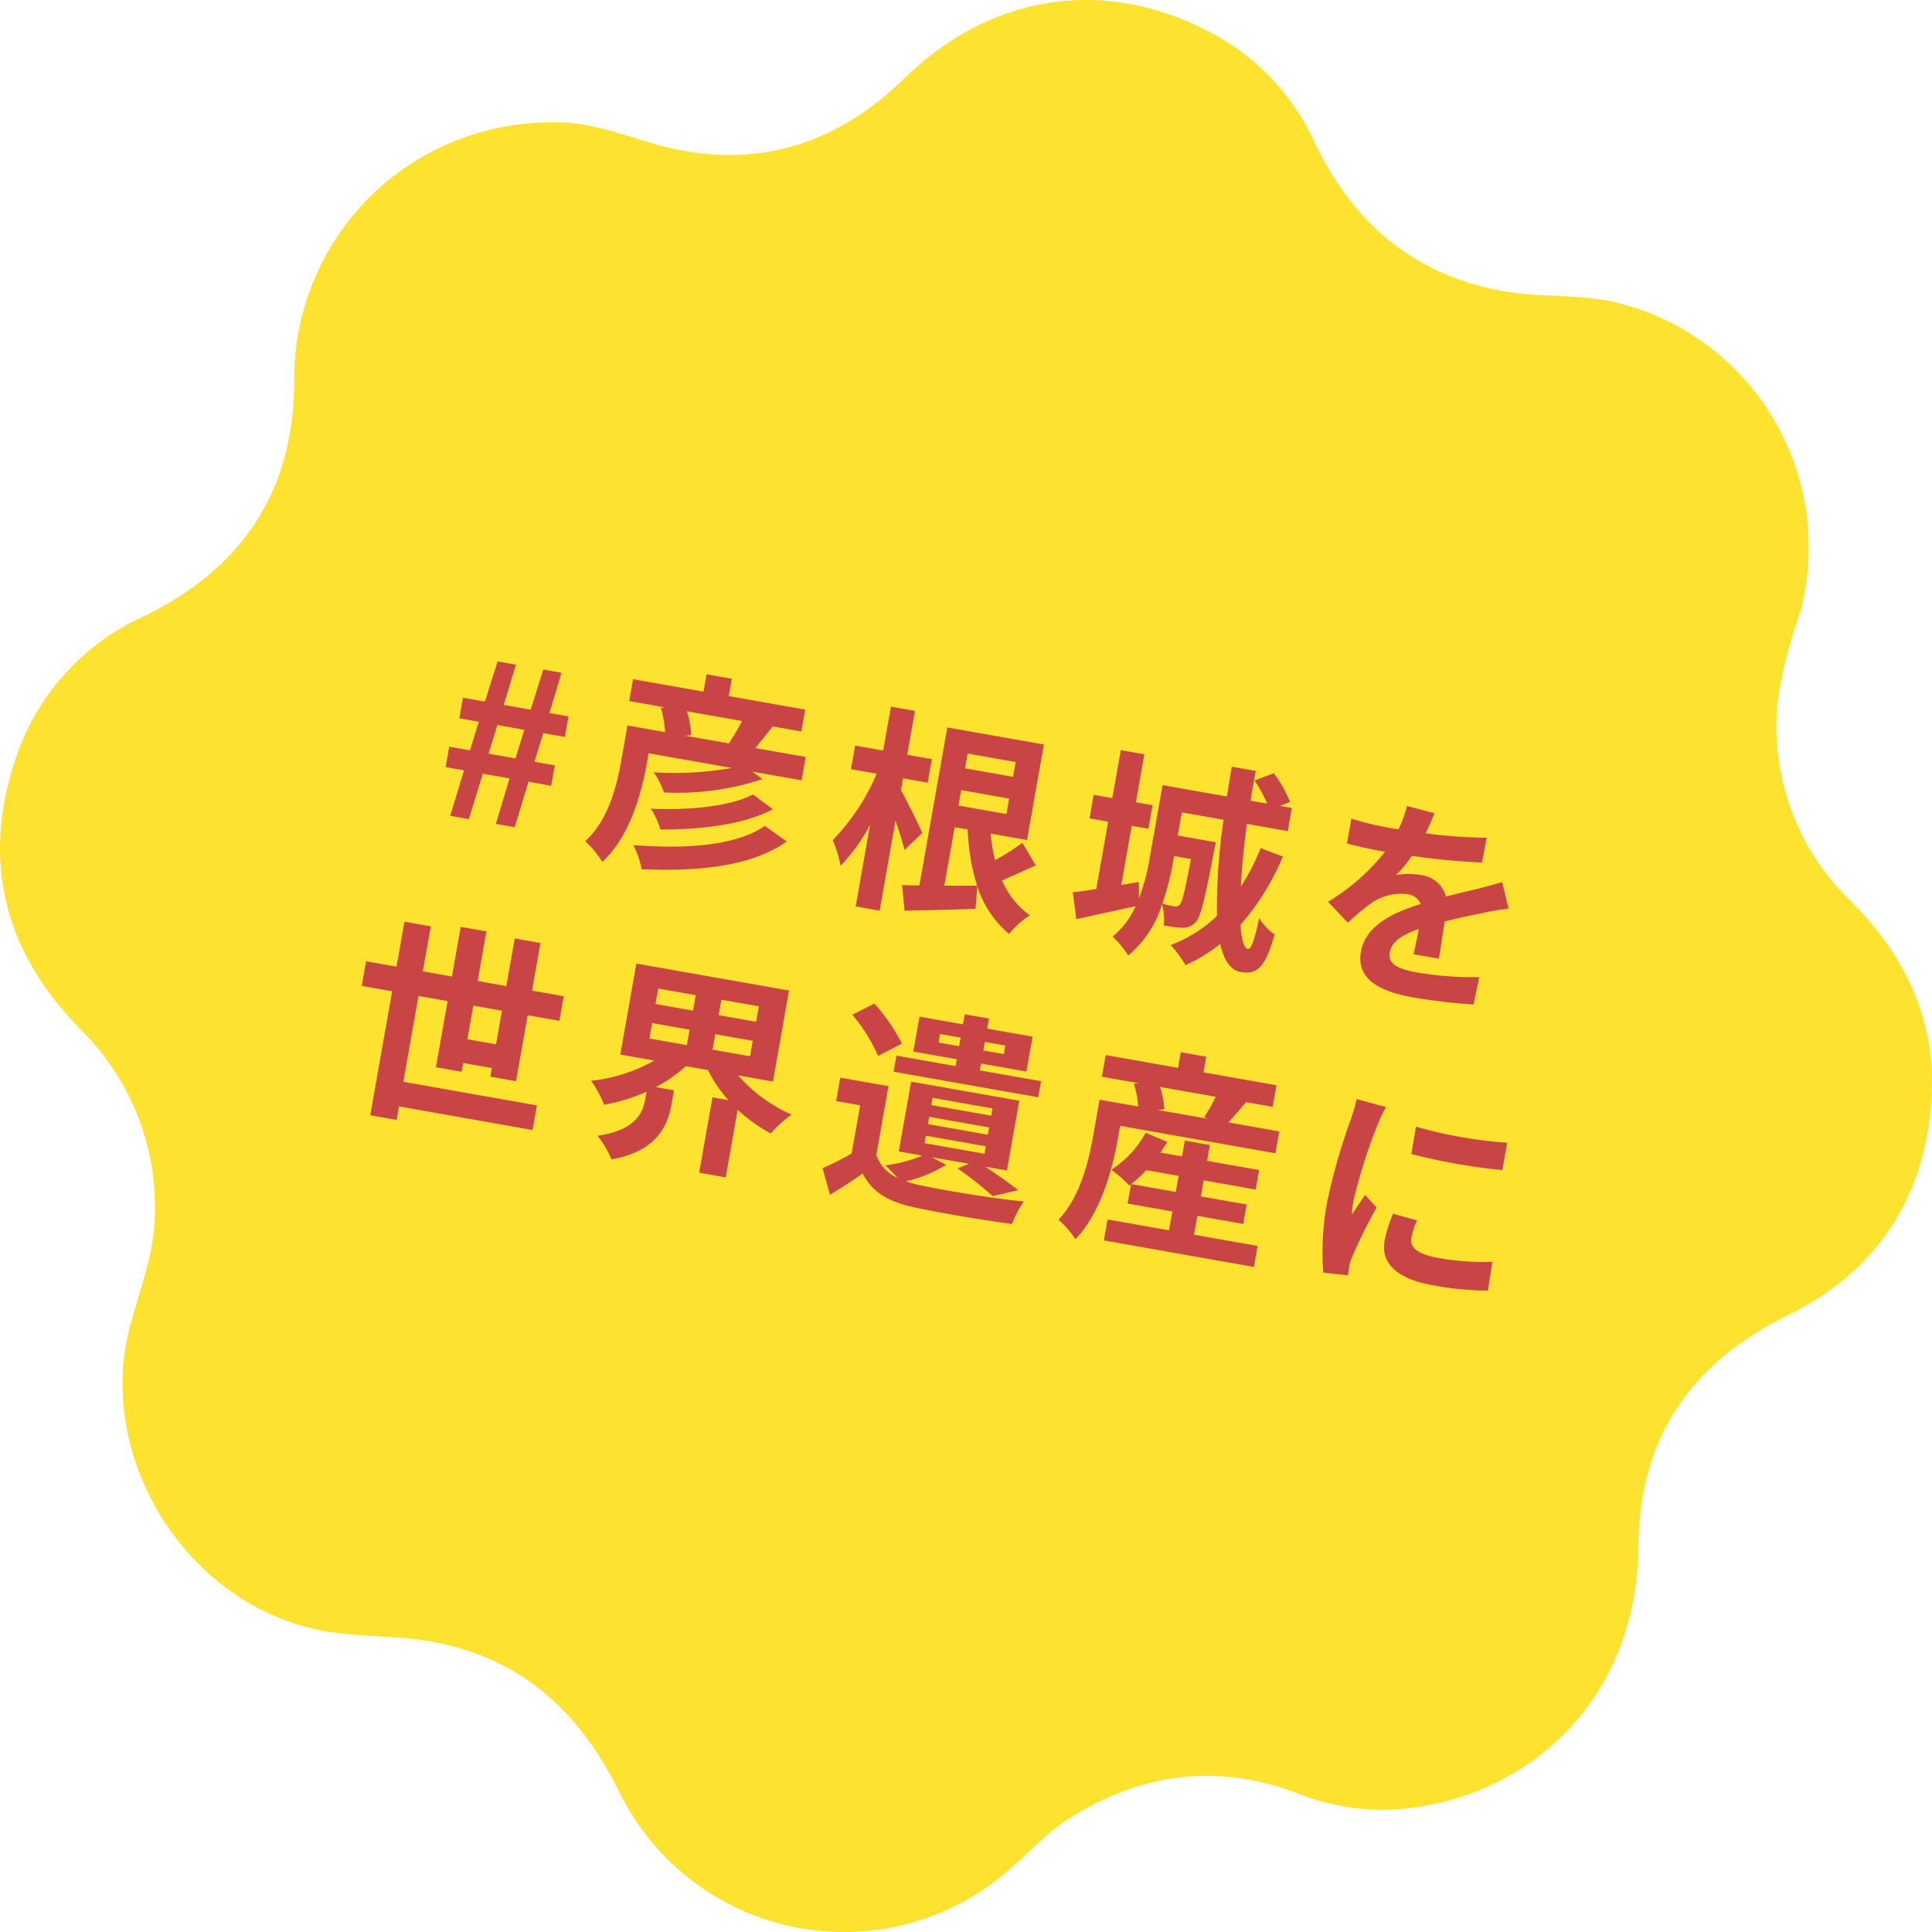
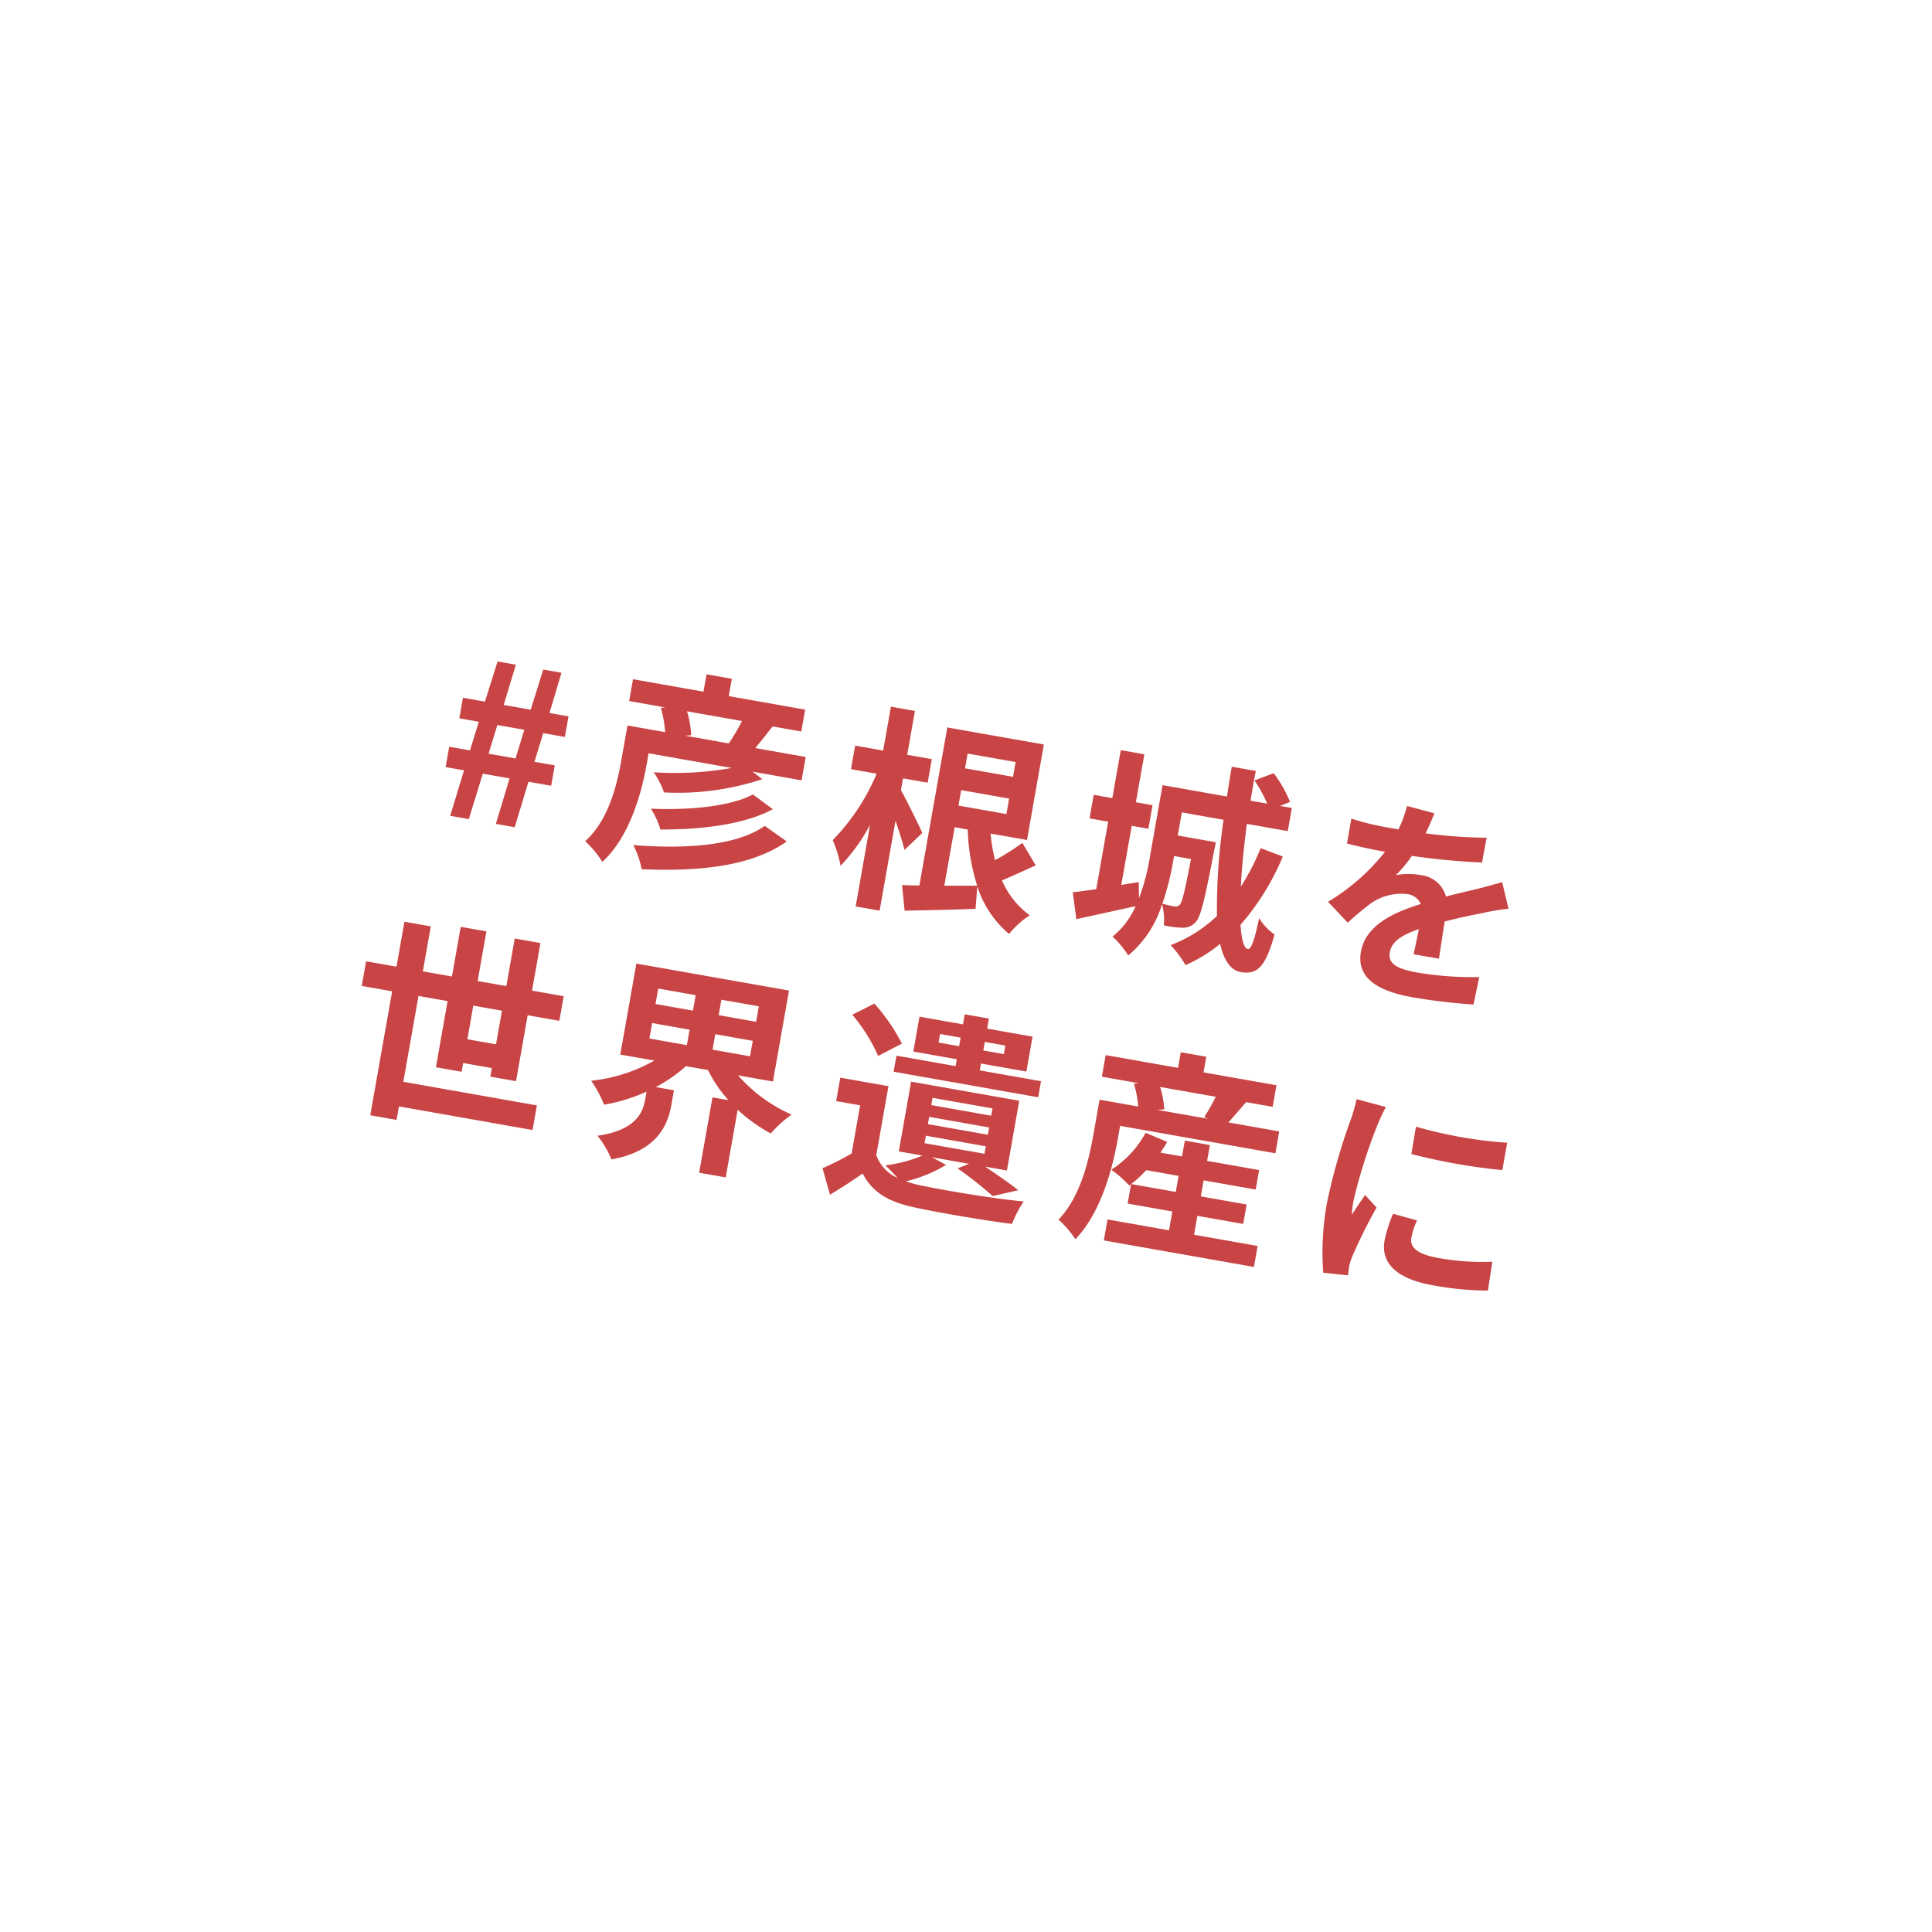
<svg xmlns="http://www.w3.org/2000/svg" width="160" height="160" viewBox="0 0 160 160">
  <defs>
    <clipPath id="clip-path">
      <rect id="長方形_1936" data-name="長方形 1936" width="160" height="160" fill="#fde330" />
    </clipPath>
  </defs>
  <g id="グループ_976" data-name="グループ 976" transform="translate(-1170 -1282)">
    <g id="グループ_975" data-name="グループ 975" transform="translate(1170 1282)">
      <g id="グループ_974" data-name="グループ 974" clip-path="url(#clip-path)">
-         <path id="パス_2818" data-name="パス 2818" d="M153.281,74.633a20.053,20.053,0,0,1-5.989-17.139,41.581,41.581,0,0,1,1.808-6.847,20.875,20.875,0,0,0-15.6-25.677c-3.011-.623-6.094-.323-9.082-.871-7.347-1.346-12.411-5.652-15.569-12.351A19.321,19.321,0,0,0,100.273,2.7C91.493-1.964,82.063-.515,74.9,6.484c-6.033,5.9-13.121,7.763-21.27,5.275-2.675-.816-5.332-1.752-8.029-1.617A21.213,21.213,0,0,0,24.366,31.57c-.044,9.16-4.321,15.534-12.525,19.5A19.7,19.7,0,0,0,1.348,62.661C-1.608,71.287.354,78.85,6.693,85.282a20.667,20.667,0,0,1,6.141,14.747c.061,3.342-1.1,6.348-1.978,9.447-3.121,11,4.411,23.276,15.628,25.526,2.886.579,5.838.418,8.712.862,7.624,1.179,12.712,5.683,16.07,12.507a20.717,20.717,0,0,0,32,6.733c1.766-1.47,3.313-3.261,5.23-4.48,5.84-3.713,12.094-4.65,18.718-2.192a20.084,20.084,0,0,0,6.912,1.452c10.57.034,21.438-7.658,21.565-21.943.08-8.953,4.413-15.105,12.356-19.013,7.453-3.666,11.435-9.826,11.917-18.062.375-6.4-2.2-11.744-6.684-16.235" transform="translate(0 0)" fill="#fde330" />
-       </g>
+         </g>
    </g>
    <path id="パス_2819" data-name="パス 2819" d="M-43.839,0h1.566l.486-3.906h2.25L-40,0h1.584l.468-3.906h1.908v-1.71h-1.71l.306-2.466h1.818V-9.81h-1.6l.4-3.456h-1.53l-.45,3.456h-2.268l.414-3.456H-42.2l-.45,3.456H-44.5v1.728h1.638l-.306,2.466h-1.746v1.71h1.548Zm2.232-5.616.306-2.466h2.268l-.306,2.466Zm23.562,1.908c-2,2.016-6.1,3.042-10.44,3.456A7.541,7.541,0,0,1-27.459,1.6c4.77-.648,8.91-1.818,11.43-4.356ZM-19.467-6.1c-1.692,1.332-5.076,2.232-8.118,2.628A6.6,6.6,0,0,1-26.5-1.908c3.366-.594,6.732-1.6,8.874-3.276Zm-6.372-3.816.486-.126a8.092,8.092,0,0,0-.684-1.89h4.626a17.466,17.466,0,0,1-.756,2.016Zm5.9,0c.324-.576.72-1.3,1.1-2.016h2.412V-13.77h-6.426v-1.458h-2.124v1.458H-30.9v1.836h3.042l-.36.09a10.376,10.376,0,0,1,.7,1.926h-3.168v2.826c0,2.106-.144,5.112-1.782,7.218a7.984,7.984,0,0,1,1.692,1.44c1.854-2.394,2.214-6.138,2.214-8.64v-.882h6.984a26.729,26.729,0,0,1-6.3,1.476,6.69,6.69,0,0,1,1.134,1.494,22.258,22.258,0,0,0,7.83-2.5l-.918-.468H-15.7V-9.918ZM-5.1-5.4c-.324-.5-1.836-2.556-2.358-3.186v-.99h2.07v-1.98h-2.07v-3.69H-9.477v3.69h-2.358v1.98h2.16A17.7,17.7,0,0,1-12.3-3.528a9.759,9.759,0,0,1,1.008,1.98A15.268,15.268,0,0,0-9.477-5.31V1.548h2.016v-7.56c.45.81.9,1.674,1.152,2.25Zm2.556-.936h1.1A17,17,0,0,0,.135-1.89c-.9.162-1.818.324-2.682.468Zm4.032-6.192v1.242H-2.547v-1.242ZM-2.547-8.154v-1.3H1.485v1.3ZM3.2-6.03a20.083,20.083,0,0,1-1.98,1.8A14.489,14.489,0,0,1,.477-6.336h3.06v-8.028H-4.581V-1.08C-5.1-.99-5.571-.918-6-.864l.576,2.052C-3.771.864-1.665.45.333.018L.153-1.836a8.569,8.569,0,0,0,3.276,3.42A6.991,6.991,0,0,1,4.851-.234,6.977,6.977,0,0,1,2.079-2.682c.81-.522,1.692-1.134,2.538-1.71ZM17.181-7.146c-.036,2.664-.09,3.618-.252,3.888a.5.5,0,0,1-.45.216,7.858,7.858,0,0,1-.99-.054,22.421,22.421,0,0,0,.27-3.69v-.36Zm5.526-1.89a19.006,19.006,0,0,1-1.062,3.42c-.2-1.53-.324-3.312-.414-5.2h3.438v-1.944h-.99l.756-.468a10.379,10.379,0,0,0-1.746-2.106l-1.458.864a12.122,12.122,0,0,1,1.368,1.71H21.2c-.018-.828-.018-1.656,0-2.5H19.179c0,.828.018,1.656.036,2.5H13.8v5.976A17.781,17.781,0,0,1,13.509-3.2l-.252-1.314-1.386.486V-9h1.4v-1.98h-1.4v-4.032H9.891v4.032H8.325V-9H9.891v5.67c-.7.234-1.332.45-1.872.594L8.7-.594c1.368-.558,3.06-1.26,4.644-1.908A6.645,6.645,0,0,1,11.907.306,7.951,7.951,0,0,1,13.455,1.62a8.9,8.9,0,0,0,2.016-4.662,4.8,4.8,0,0,1,.45,1.692,7.785,7.785,0,0,0,1.548-.072,1.373,1.373,0,0,0,.99-.63c.36-.486.432-2.088.486-6.1.018-.234.018-.72.018-.72h-3.2v-1.944h3.51a50.167,50.167,0,0,0,.846,7.938A11.27,11.27,0,0,1,16.767.162a9.423,9.423,0,0,1,1.494,1.422,12.384,12.384,0,0,0,2.52-2.232c.522,1.242,1.206,2,2.088,2,1.386,0,1.944-.774,2.214-3.546a4.576,4.576,0,0,1-1.494-1.116c-.054,1.836-.2,2.682-.468,2.682-.342,0-.666-.684-.954-1.872a20.6,20.6,0,0,0,2.466-6.174ZM38.835-2.592c-.018-.81-.054-2.124-.072-3.114,1.1-.5,2.106-.9,2.9-1.206a18.9,18.9,0,0,1,2.124-.756l-.9-2.07c-.648.306-1.278.612-1.962.918-.738.324-1.494.63-2.412,1.062a2.428,2.428,0,0,0-2.376-1.386,5.579,5.579,0,0,0-2.016.36,10.888,10.888,0,0,0,1.026-1.8,58.07,58.07,0,0,0,5.814-.468l.018-2.088a41.162,41.162,0,0,1-5.04.522c.216-.72.342-1.332.432-1.764l-2.34-.2a9.92,9.92,0,0,1-.36,2.034h-.864a22.87,22.87,0,0,1-3.132-.2v2.088c.972.09,2.286.126,3.006.126h.216a17.424,17.424,0,0,1-3.924,4.9l1.908,1.422a22.829,22.829,0,0,1,1.656-1.962A4.411,4.411,0,0,1,35.325-7.4a1.393,1.393,0,0,1,1.242.612C34.533-5.742,32.373-4.3,32.373-2.034c0,2.3,2.106,2.97,4.9,2.97a49.319,49.319,0,0,0,5.04-.288l.072-2.322a27.265,27.265,0,0,1-5.058.522c-1.746,0-2.592-.27-2.592-1.26,0-.882.72-1.584,2.034-2.3-.018.774-.036,1.6-.072,2.124ZM-39.222,17.97V15.144h2.412V17.97Zm4.572,2.718V15.144h2.664v-2.07H-34.65v-4h-2.16v4h-2.412V8.9h-2.16v4.176H-43.83V9.294h-2.214v3.78H-48.6v2.07h2.556V25.566h2.214V24.432H-32.6v-2.07H-43.83V15.144h2.448v5.562h2.16v-.738h2.412v.72Zm10.26-6.7h3.15v1.3h-3.15Zm0-2.9h3.15v1.3h-3.15Zm8.46,1.3h-3.15v-1.3h3.15Zm0,2.9h-3.15v-1.3h3.15Zm2.232,1.728V9.366H-26.532v7.65h2.862a13.484,13.484,0,0,1-4.86,2.556,9.9,9.9,0,0,1,1.4,1.764,14.436,14.436,0,0,0,3.276-1.674v.648c0,1.152-.36,2.664-3.366,3.654a7.912,7.912,0,0,1,1.476,1.728c3.582-1.314,4.1-3.582,4.1-5.292V19.158h-1.53a12.173,12.173,0,0,0,2.16-2.142h1.854a10.861,10.861,0,0,0,2.106,2.16H-18.4v6.336h2.232V19.824a13.157,13.157,0,0,0,3.042,1.458A9.607,9.607,0,0,1-11.7,19.446a12.8,12.8,0,0,1-4.932-2.43ZM-.756,11.454v-.72H.972v.72Zm5.49-.72v.72H3.006v-.72ZM.972,13.128H-4v1.35H8.154v-1.35H3.006v-.576H6.822V9.618H3.006V8.772H.972v.846H-2.682v2.934H.972Zm-4.7-1.062A15.642,15.642,0,0,0-6.552,9.2L-8.19,10.428a14.027,14.027,0,0,1,2.7,2.988ZM-.45,19.23H4.59v.63H-.45Zm0-1.584H4.59v.612H-.45Zm0-1.6H4.59v.612H-.45ZM.342,20.9H3.474l-.864.54A31.886,31.886,0,0,1,5.868,23.19l2-.846C7.11,21.93,5.94,21.39,4.824,20.9H6.66V15.036H-2.43V20.9H-.45a11.271,11.271,0,0,1-2.88,1.332,12.408,12.408,0,0,1,1.17.846,3.283,3.283,0,0,1-2.052-1.548v-5.8h-4.05V17.7h2.016v4.05a22.493,22.493,0,0,1-2.16,1.62l.99,2.052c.9-.792,1.638-1.476,2.358-2.2,1.062,1.4,2.5,1.926,4.644,2.016,2.178.09,6.048.054,8.262-.054a8.643,8.643,0,0,1,.63-2c-2.466.2-6.732.252-8.892.162a8.647,8.647,0,0,1-1.008-.108A11.373,11.373,0,0,0,1.62,21.318Zm16.65-.684a10.582,10.582,0,0,0,1.026-1.35h2.718v1.35Zm5.85,1.638h3.852V20.22H22.842V18.87h4.374V17.232H22.842V15.9H20.736v1.332H18.918c.144-.324.288-.648.4-.972l-1.89-.432a8.472,8.472,0,0,1-2.268,3.51,9.414,9.414,0,0,1,1.692,1.026l.126-.126v1.62h3.762v1.584H15.57v1.764H28.188V23.442H22.842Zm-.216-9.972a15.319,15.319,0,0,1-.648,1.818l.324.09h-4.23l.54-.144a8.047,8.047,0,0,0-.666-1.764Zm1.4,1.908c.342-.54.738-1.224,1.152-1.908h2.232V10.068H21.276V8.754H19.134v1.314H13.05v1.818h3.114l-.4.108a9.2,9.2,0,0,1,.684,1.8H13.194v2.9c0,2.142-.144,5.274-1.62,7.47a8.494,8.494,0,0,1,1.656,1.35c1.692-2.466,2.016-6.282,2.016-8.8V15.63H28.3V13.794Zm15.354-2.358.018,2.3a49.335,49.335,0,0,0,7.65,0v-2.3A36.371,36.371,0,0,1,39.384,11.436Zm-.612,7.434a10.986,10.986,0,0,0-.306,2.322c0,1.818,1.458,2.934,4.536,2.934a24.777,24.777,0,0,0,4.608-.36l-.054-2.412a20.544,20.544,0,0,1-4.464.468c-1.8,0-2.484-.468-2.484-1.26a5.866,5.866,0,0,1,.216-1.494Zm-4.626-8.82a13.319,13.319,0,0,1-.18,1.746,49.425,49.425,0,0,0-.738,7.056,22.756,22.756,0,0,0,.7,5.832l2.052-.144c-.018-.252-.018-.54-.036-.738a5.237,5.237,0,0,1,.108-.828A42.977,42.977,0,0,1,37.332,18.6l-1.116-.864c-.252.576-.54,1.17-.792,1.8a8.6,8.6,0,0,1-.072-1.152,44.073,44.073,0,0,1,.864-6.534,14.98,14.98,0,0,1,.432-1.584Z" transform="matrix(0.985, 0.174, -0.174, 0.985, 1250.465, 1357.19)" fill="#c94444" />
  </g>
</svg>